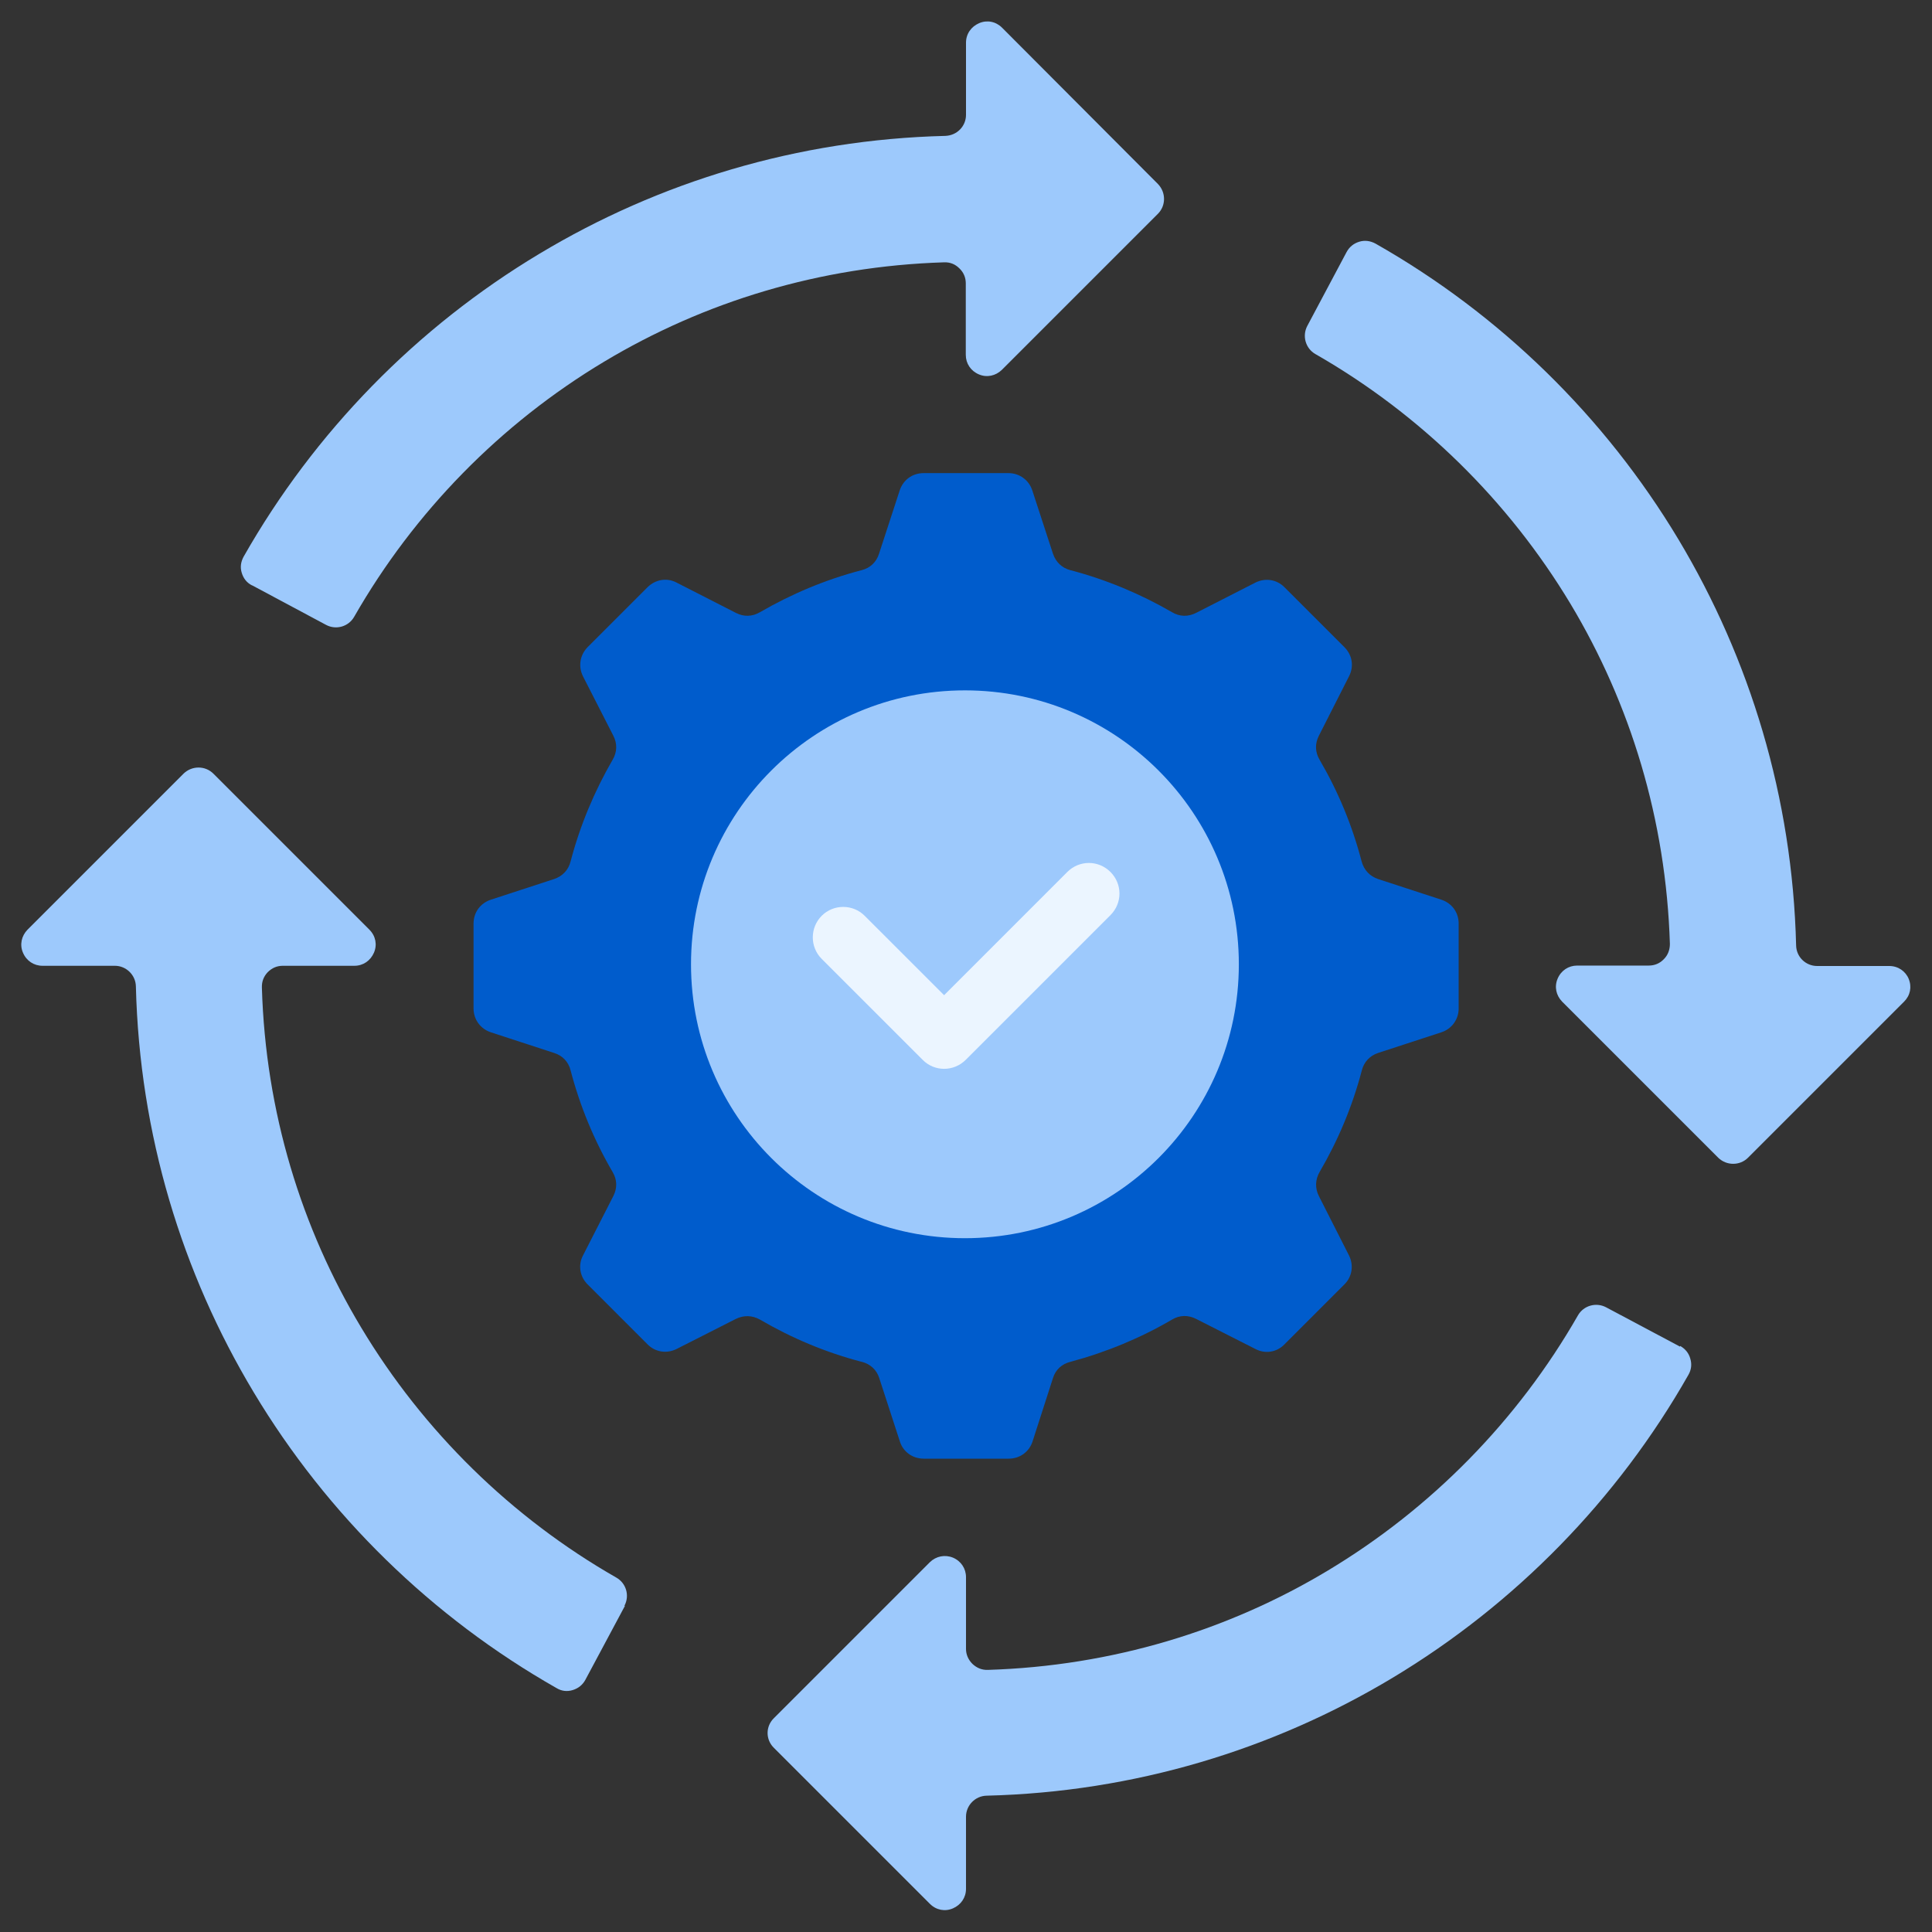
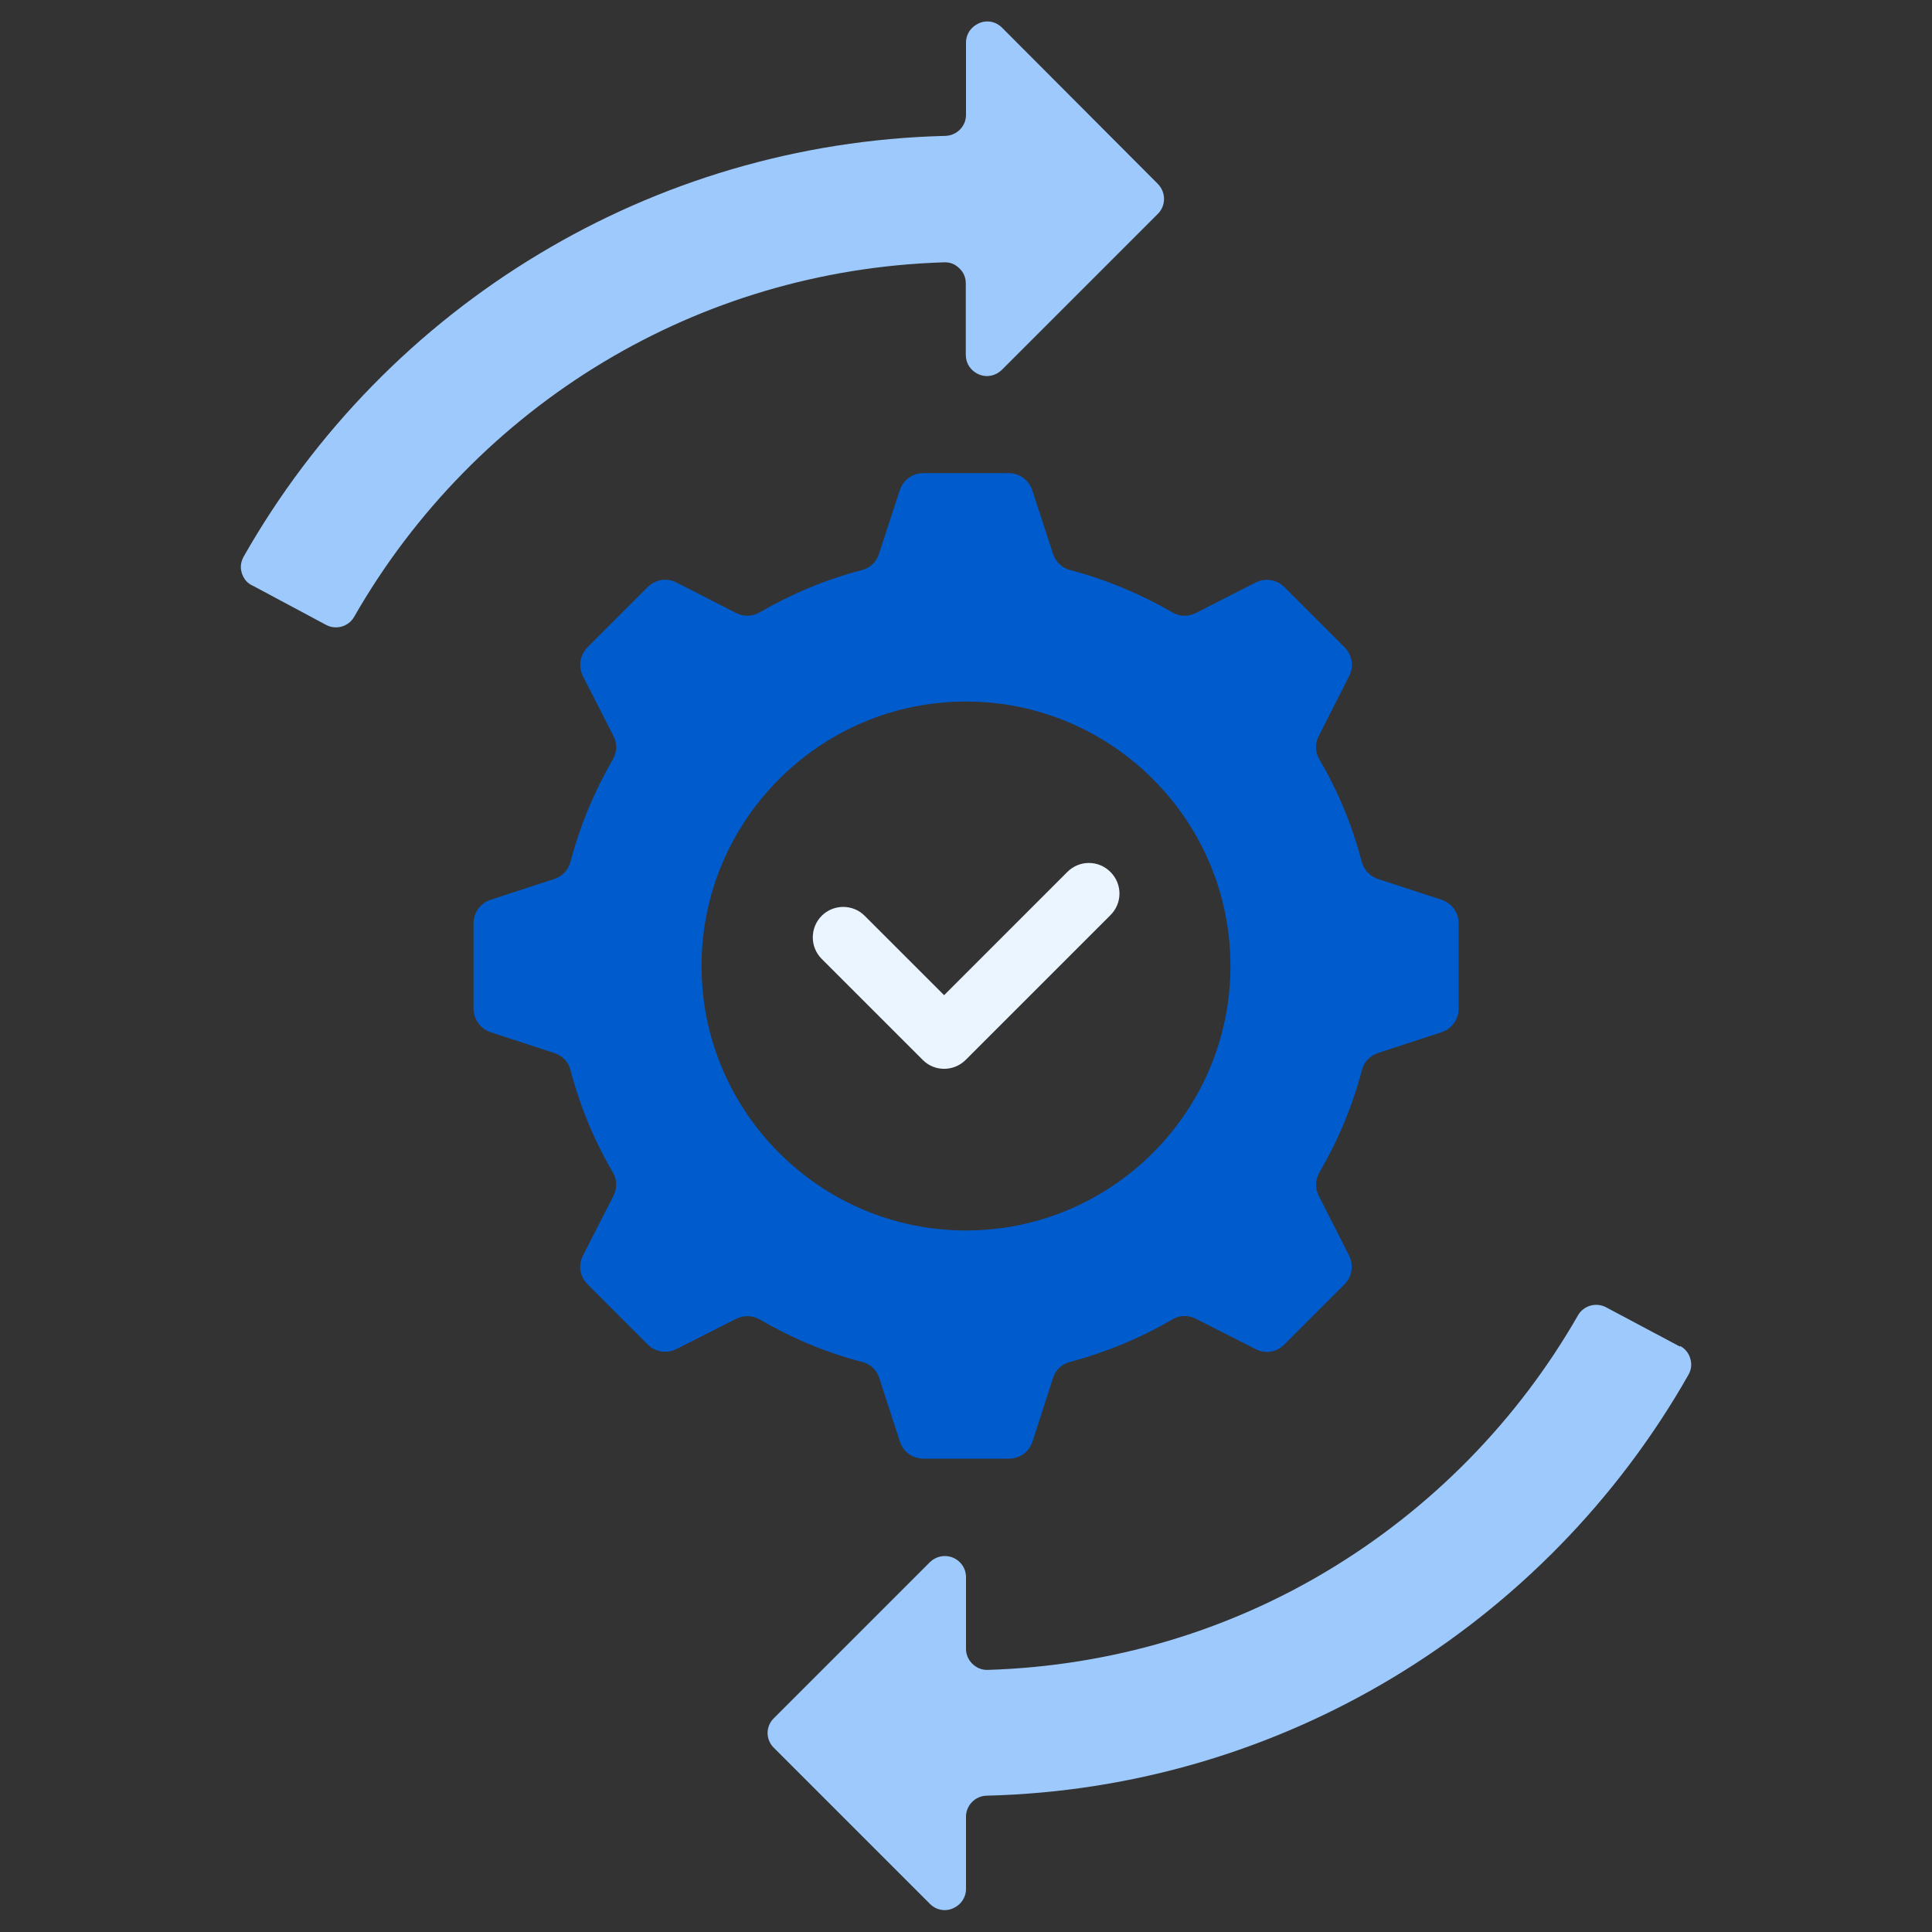
<svg xmlns="http://www.w3.org/2000/svg" width="90" height="90" viewBox="0 0 90 90" fill="none">
  <rect x="0" y="0" width="90" height="90" fill="#333333" stroke="none" />
  <g clip-path="url(#clip0_679_125)">
    <path d="M40.14 63.44C38.46 63 36.87 62.33 35.4 61.47C35.04 61.27 34.65 61.26 34.28 61.44L31.52 62.84C31.06 63.07 30.53 62.99 30.17 62.63L27.37 59.83C27.01 59.47 26.92 58.93 27.16 58.48L28.57 55.72C28.76 55.35 28.75 54.95 28.54 54.6C27.68 53.13 27.02 51.54 26.58 49.86C26.48 49.46 26.2 49.17 25.81 49.05L22.87 48.09C22.38 47.93 22.06 47.49 22.06 46.98V43.02C22.06 42.5 22.38 42.07 22.87 41.91L25.81 40.95C26.2 40.82 26.48 40.53 26.58 40.13C27.02 38.45 27.69 36.86 28.54 35.39C28.75 35.03 28.76 34.64 28.57 34.27L27.16 31.51C26.93 31.05 27.01 30.52 27.37 30.15L30.17 27.35C30.54 26.99 31.07 26.9 31.52 27.14L34.28 28.55C34.65 28.74 35.04 28.73 35.4 28.52C36.87 27.67 38.45 27 40.14 26.56C40.54 26.46 40.83 26.18 40.95 25.79L41.91 22.85C42.07 22.36 42.5 22.04 43.02 22.04H46.98C47.49 22.04 47.93 22.36 48.09 22.85L49.05 25.79C49.18 26.18 49.47 26.46 49.86 26.56C51.54 27 53.13 27.67 54.6 28.52C54.95 28.73 55.35 28.74 55.72 28.55L58.48 27.14C58.94 26.91 59.47 26.99 59.83 27.35L62.63 30.15C63 30.52 63.08 31.05 62.84 31.51L61.44 34.27C61.25 34.64 61.26 35.03 61.47 35.39C62.33 36.86 62.99 38.44 63.43 40.13C63.54 40.53 63.81 40.82 64.2 40.95L67.14 41.91C67.63 42.07 67.95 42.5 67.95 43.02V46.98C67.95 47.49 67.63 47.93 67.14 48.09L64.2 49.05C63.81 49.18 63.54 49.47 63.44 49.86C63 51.54 62.33 53.13 61.47 54.6C61.27 54.95 61.25 55.35 61.44 55.72L62.84 58.48C63.07 58.94 62.99 59.47 62.63 59.83L59.83 62.63C59.47 63 58.93 63.08 58.48 62.84L55.72 61.44C55.35 61.25 54.95 61.26 54.6 61.47C53.13 62.33 51.54 62.99 49.86 63.44C49.46 63.54 49.17 63.81 49.05 64.2L48.1 67.15C47.94 67.64 47.5 67.95 46.99 67.95H43.03C42.51 67.95 42.07 67.63 41.92 67.15L40.96 64.2C40.84 63.81 40.54 63.54 40.15 63.44H40.14ZM45 57.32C51.79 57.32 57.32 51.79 57.32 45C57.32 38.21 51.79 32.68 45 32.68C38.21 32.68 32.68 38.21 32.68 45C32.68 51.79 38.21 57.32 45 57.32Z" fill="#005CCC" />
-     <path d="M29.11 74.81L27.27 78.25C27.14 78.49 26.94 78.65 26.68 78.73C26.42 78.81 26.16 78.78 25.93 78.64C20.12 75.34 15.25 70.58 11.82 64.86C8.48 59.3 6.5 52.85 6.33 45.95C6.32 45.42 5.88 44.99 5.35 44.99H1.98C1.58 44.99 1.23 44.76 1.07 44.38C0.91 44.01 1 43.6 1.28 43.31L8.55 36.04C8.94 35.66 9.56 35.66 9.94 36.04L17.21 43.31C17.5 43.6 17.58 44.01 17.42 44.38C17.26 44.75 16.92 44.99 16.51 44.99H13.18C12.9 44.99 12.67 45.09 12.47 45.29C12.28 45.49 12.19 45.73 12.2 46.01C12.37 51.8 14.04 57.21 16.83 61.85C19.72 66.67 23.83 70.7 28.71 73.49C29.17 73.75 29.34 74.33 29.09 74.8L29.11 74.81Z" fill="#9DC9FC" />
    <path d="M11.75 27.27L15.19 29.11C15.66 29.36 16.24 29.19 16.5 28.73C19.3 23.84 23.32 19.74 28.14 16.85C32.79 14.06 38.19 12.4 43.98 12.22C44.25 12.21 44.49 12.3 44.69 12.5C44.89 12.69 44.99 12.93 44.99 13.2V16.53C44.99 16.93 45.22 17.28 45.6 17.44C45.97 17.6 46.38 17.51 46.67 17.23L53.94 9.96C54.32 9.58 54.32 8.96 53.94 8.57L46.68 1.29C46.39 1 45.98 0.92 45.61 1.08C45.24 1.24 45 1.58 45 1.99V5.35C45 5.88 44.58 6.31 44.04 6.33C37.15 6.5 30.69 8.48 25.13 11.82C19.41 15.25 14.65 20.12 11.35 25.93C11.22 26.17 11.18 26.42 11.26 26.68C11.34 26.95 11.5 27.15 11.74 27.27H11.75Z" fill="#9DC9FC" />
-     <path d="M44.95 57.68C51.998 57.68 57.71 51.967 57.71 44.92C57.71 37.873 51.998 32.16 44.95 32.16C37.903 32.16 32.19 37.873 32.19 44.92C32.19 51.967 37.903 57.68 44.95 57.68Z" fill="#9DC9FC" />
    <path d="M78.26 62.73L74.82 60.9C74.35 60.65 73.77 60.82 73.51 61.27C70.71 66.16 66.69 70.26 61.86 73.16C57.22 75.95 51.81 77.61 46.02 77.79C45.74 77.8 45.5 77.7 45.3 77.51C45.11 77.32 45 77.08 45 76.81V73.47C45 73.07 44.77 72.72 44.39 72.56C44.02 72.41 43.61 72.49 43.32 72.77L36.05 80.04C35.66 80.42 35.66 81.04 36.05 81.42L43.32 88.69C43.61 88.98 44.02 89.06 44.39 88.9C44.76 88.74 45 88.4 45 87.99V84.63C45 84.1 45.43 83.66 45.96 83.65C52.85 83.48 59.31 81.5 64.87 78.16C70.58 74.73 75.35 69.86 78.65 64.05C78.79 63.81 78.82 63.55 78.74 63.29C78.67 63.03 78.5 62.83 78.27 62.7L78.26 62.73Z" fill="#9DC9FC" />
-     <path d="M88.92 45.61C88.77 45.24 88.42 45 88.01 45H84.65C84.12 45 83.68 44.58 83.67 44.04C83.5 37.15 81.52 30.69 78.19 25.13C74.76 19.41 69.89 14.65 64.08 11.35C63.84 11.22 63.58 11.18 63.32 11.26C63.06 11.34 62.86 11.5 62.73 11.74L60.9 15.18C60.65 15.65 60.82 16.23 61.27 16.49C66.16 19.29 70.26 23.31 73.16 28.13C75.95 32.78 77.61 38.18 77.79 43.97C77.79 44.24 77.7 44.49 77.51 44.68C77.32 44.88 77.08 44.98 76.8 44.98H73.47C73.07 44.98 72.72 45.21 72.56 45.59C72.4 45.97 72.49 46.37 72.77 46.66L80.04 53.93C80.43 54.31 81.05 54.31 81.43 53.93L88.7 46.66C88.99 46.37 89.07 45.97 88.91 45.59L88.92 45.61Z" fill="#9DC9FC" />
    <path d="M51.73 40.62C51.169 40.06 50.279 40.06 49.719 40.62L43.98 46.36L40.279 42.66C39.73 42.11 38.83 42.11 38.279 42.66C37.73 43.21 37.719 44.11 38.279 44.67L42.98 49.37C43.529 49.93 44.429 49.93 44.989 49.37L51.73 42.63C52.289 42.07 52.289 41.18 51.73 40.62Z" fill="#EBF5FF" />
  </g>
  <defs>
    <clipPath id="clip0_679_125">
      <rect width="88" height="88" fill="white" transform="translate(1 1)" />
    </clipPath>
  </defs>
</svg>